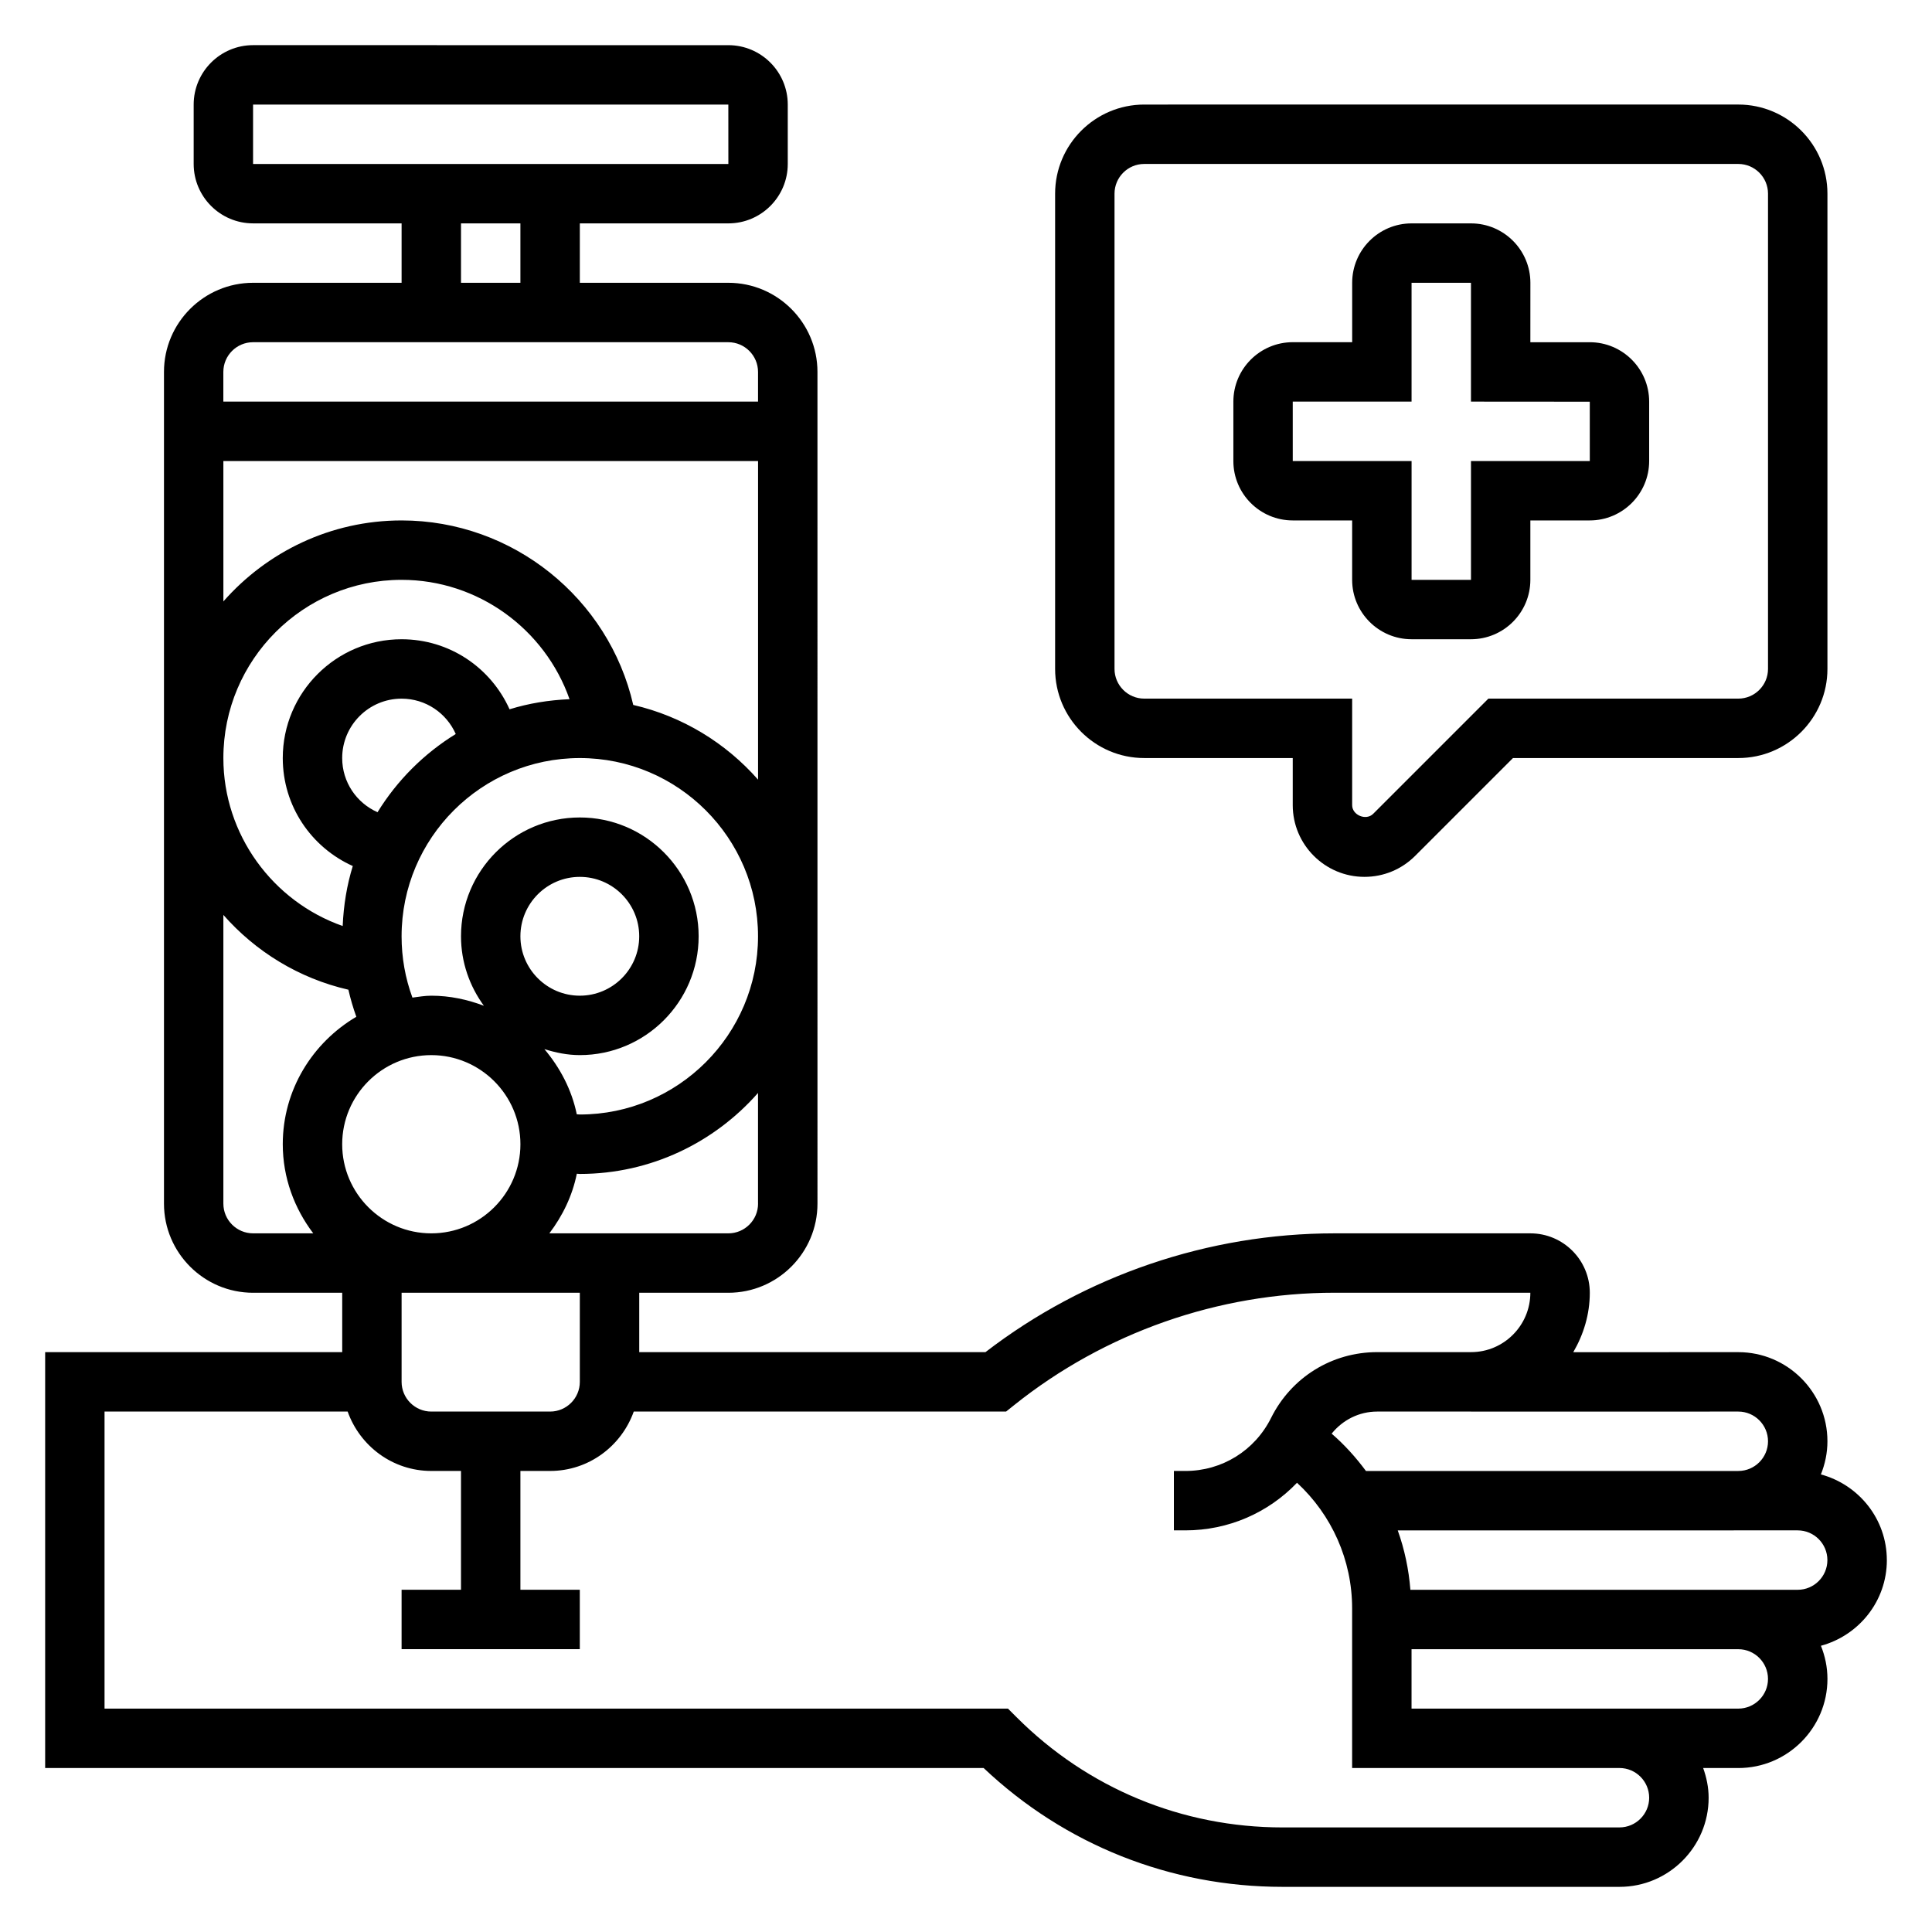
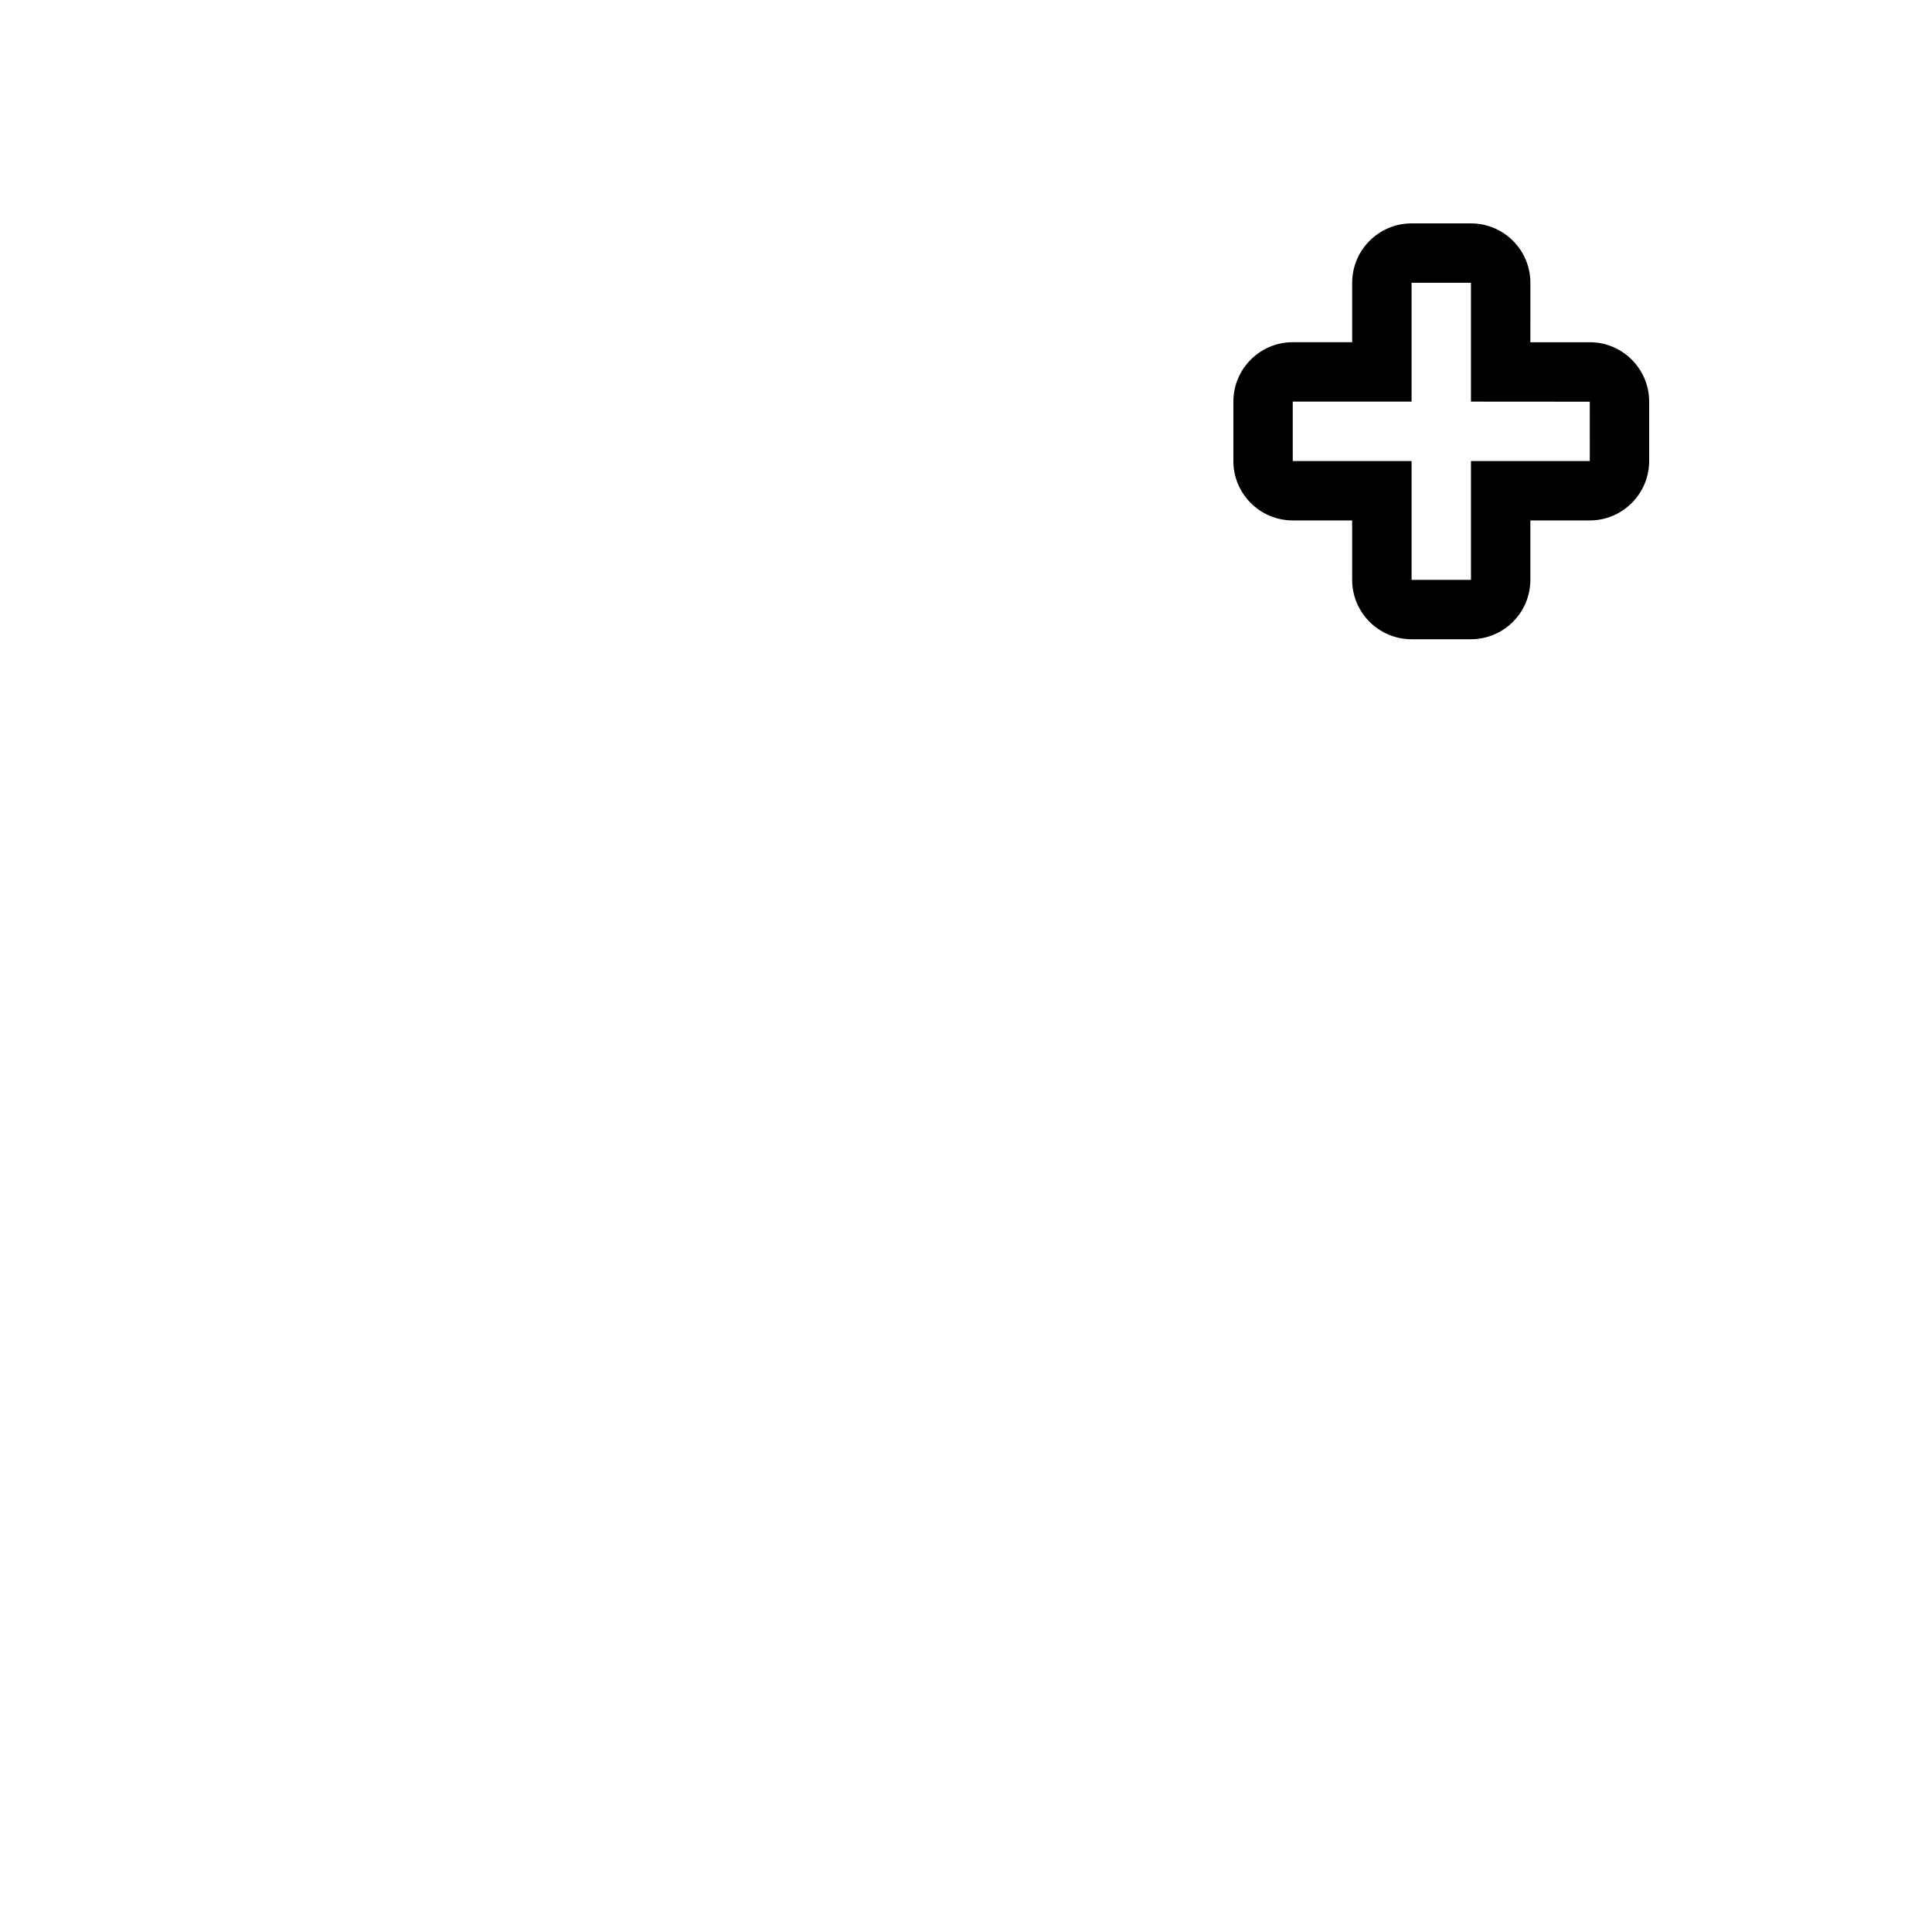
<svg xmlns="http://www.w3.org/2000/svg" fill="#000000" width="800px" height="800px" version="1.1" viewBox="144 144 512 512">
  <g>
-     <path d="m644.03 557.44c0-10.887-7.438-19.988-17.477-22.703 1.094-2.723 1.734-5.676 1.734-8.785 0-13.02-10.598-23.617-23.617-23.617l-43.738 0.008c2.707-4.648 4.379-9.988 4.379-15.75 0-8.684-7.062-15.742-15.742-15.742h-51.934c-33.355 0-66.086 11.164-92.488 31.488h-91.742v-15.742h23.617c13.02 0 23.617-10.598 23.617-23.617l-0.004-220.42c0-13.02-10.598-23.617-23.617-23.617h-39.359l0.004-15.742h39.359c8.684 0 15.742-7.062 15.742-15.742v-15.746c0-8.684-7.062-15.742-15.742-15.742l-125.95-0.004c-8.684 0-15.746 7.062-15.746 15.746v15.742c0 8.684 7.062 15.742 15.742 15.742h39.359v15.742l-39.355 0.004c-13.02 0-23.617 10.598-23.617 23.617v220.42c0 13.02 10.598 23.617 23.617 23.617h23.617v15.742h-78.723v110.21h248.71c21.5 20.332 49.5 31.488 79.207 31.488h89.305c13.02 0 23.617-10.598 23.617-23.617 0-2.769-0.566-5.398-1.449-7.871h9.32c13.02 0 23.617-10.598 23.617-23.617 0-3.109-0.637-6.062-1.73-8.785 10.035-2.723 17.473-11.816 17.473-22.703zm-31.488-31.488c0 4.336-3.535 7.871-7.871 7.871l-98.676 0.004c-2.66-3.582-5.66-6.934-9.094-9.895 2.93-3.633 7.266-5.852 12.07-5.852h24.852v0.008l70.848-0.008c4.336 0 7.871 3.535 7.871 7.871zm-267.65-62.973c0 4.336-3.535 7.871-7.871 7.871h-47.438c3.496-4.613 6.094-9.926 7.281-15.801 0.27 0 0.527 0.055 0.789 0.055 18.812 0 35.684-8.336 47.23-21.461v29.336zm-110.21-15.746c0-13.02 10.598-23.617 23.617-23.617 13.02 0 23.617 10.598 23.617 23.617s-10.598 23.617-23.617 23.617c-13.023 0-23.617-10.598-23.617-23.617zm-31.488-102.34c0-26.047 21.184-47.23 47.23-47.23 20.309 0 38 13.09 44.508 31.629-5.504 0.234-10.848 1.109-15.895 2.676-4.957-11.02-15.898-18.562-28.613-18.562-17.367 0-31.488 14.121-31.488 31.488 0 12.715 7.543 23.656 18.555 28.613-1.566 5.055-2.441 10.391-2.676 15.895-18.531-6.508-31.621-24.199-31.621-44.508zm40.855 14.352c-5.551-2.457-9.367-7.961-9.367-14.352 0-8.684 7.062-15.742 15.742-15.742 6.391 0 11.895 3.816 14.352 9.367-8.43 5.195-15.531 12.293-20.727 20.727zm6.375 32.879c0-26.047 21.184-47.23 47.23-47.23s47.23 21.184 47.23 47.23-21.184 47.23-47.23 47.23c-0.27 0-0.535-0.055-0.805-0.055-1.34-6.527-4.441-12.359-8.582-17.277 2.988 0.945 6.098 1.59 9.391 1.59 17.367 0 31.488-14.121 31.488-31.488s-14.121-31.488-31.488-31.488c-17.367 0-31.488 14.121-31.488 31.488 0 6.894 2.289 13.227 6.062 18.414-4.348-1.652-9.016-2.668-13.938-2.668-1.707 0-3.344 0.293-5 0.504-1.902-5.172-2.871-10.613-2.871-16.25zm31.488 0c0-8.684 7.062-15.742 15.742-15.742 8.684 0 15.742 7.062 15.742 15.742 0 8.684-7.062 15.742-15.742 15.742-8.68 0.004-15.742-7.059-15.742-15.742zm-70.848-220.41h125.95l0.008 15.742h-125.96zm55.105 31.488h15.742v15.742h-15.742zm-55.105 31.488h125.95c4.336 0 7.871 3.535 7.871 7.871v7.871h-141.7v-7.871c0-4.34 3.535-7.871 7.871-7.871zm-7.871 31.488h141.7v84.434c-8.559-9.723-20.035-16.781-33.078-19.797-6.465-28.246-31.906-48.895-61.387-48.895-18.812 0-35.684 8.336-47.23 21.461zm0 196.8v-76.516c8.535 9.707 20.012 16.816 33.133 19.82 0.559 2.434 1.258 4.824 2.102 7.172-11.605 6.848-19.492 19.355-19.492 33.777 0 8.895 3.078 17.02 8.078 23.617h-15.949c-4.336 0-7.871-3.535-7.871-7.871zm94.465 23.613v23.617c0 4.336-3.535 7.871-7.871 7.871h-31.488c-4.336 0-7.871-3.535-7.871-7.871v-23.617zm283.39 133.82c0 4.336-3.535 7.871-7.871 7.871l-89.293 0.004c-26.617 0-51.633-10.359-70.453-29.18l-2.309-2.309h-239.42v-78.723h64.426c3.258 9.141 11.918 15.742 22.168 15.742h7.871v31.488h-15.742v15.742h47.23v-15.742h-15.742v-31.488h7.871c10.25 0 18.91-6.606 22.168-15.742h98.676l2.156-1.723c23.984-19.191 54.117-29.766 84.844-29.766h51.93c0 8.684-7.055 15.742-15.711 15.742h-24.883c-11.98 0-22.75 6.668-28.117 17.438-4.324 8.668-13.023 14.055-22.707 14.055h-3.047v15.742h3.047c11.422 0 21.973-4.668 29.582-12.617 9.219 8.523 14.605 20.496 14.605 33.281v42.312h70.848c4.336 0 7.871 3.535 7.871 7.871zm23.617-23.613h-86.594v-15.742h86.594c4.336 0 7.871 3.535 7.871 7.871 0 4.336-3.535 7.871-7.871 7.871zm15.742-31.488h-102.64c-0.434-5.434-1.551-10.715-3.352-15.742l105.99-0.004c4.336 0 7.871 3.535 7.871 7.871 0.004 4.34-3.531 7.875-7.871 7.875z" />
    <path d="m486.59 281.92h15.742v15.742c0 8.684 7.062 15.742 15.742 15.742h15.742c8.684 0 15.742-7.062 15.742-15.742v-15.742h15.742c8.684 0 15.742-7.062 15.742-15.742v-15.742c0-8.684-7.062-15.742-15.742-15.742h-15.742l0.008-15.75c0-8.684-7.062-15.742-15.742-15.742h-15.742c-8.684 0-15.742 7.062-15.742 15.742v15.742h-15.742c-8.684 0-15.742 7.062-15.742 15.742v15.742c-0.008 8.688 7.051 15.75 15.734 15.75zm0-31.488h31.488v-31.488h15.742v31.488l31.488 0.023 0.004 15.723h-31.488v31.488h-15.742v-31.488h-31.488z" />
-     <path d="m447.23 344.89h39.359v12.484c0 10.477 8.527 19.004 19.004 19.004 5.078 0 9.848-1.977 13.438-5.566l25.922-25.922h59.719c13.02 0 23.617-10.598 23.617-23.617v-125.95c0-13.02-10.598-23.617-23.617-23.617l-157.44 0.004c-13.02 0-23.617 10.598-23.617 23.617v125.95c0 13.016 10.598 23.613 23.617 23.613zm-7.871-149.57c0-4.336 3.535-7.871 7.871-7.871h157.44c4.336 0 7.871 3.535 7.871 7.871v125.95c0 4.336-3.535 7.871-7.871 7.871h-66.234l-30.535 30.535c-1.883 1.875-5.566 0.355-5.566-2.305v-28.23h-55.105c-4.336 0-7.871-3.535-7.871-7.871z" />
  </g>
</svg>